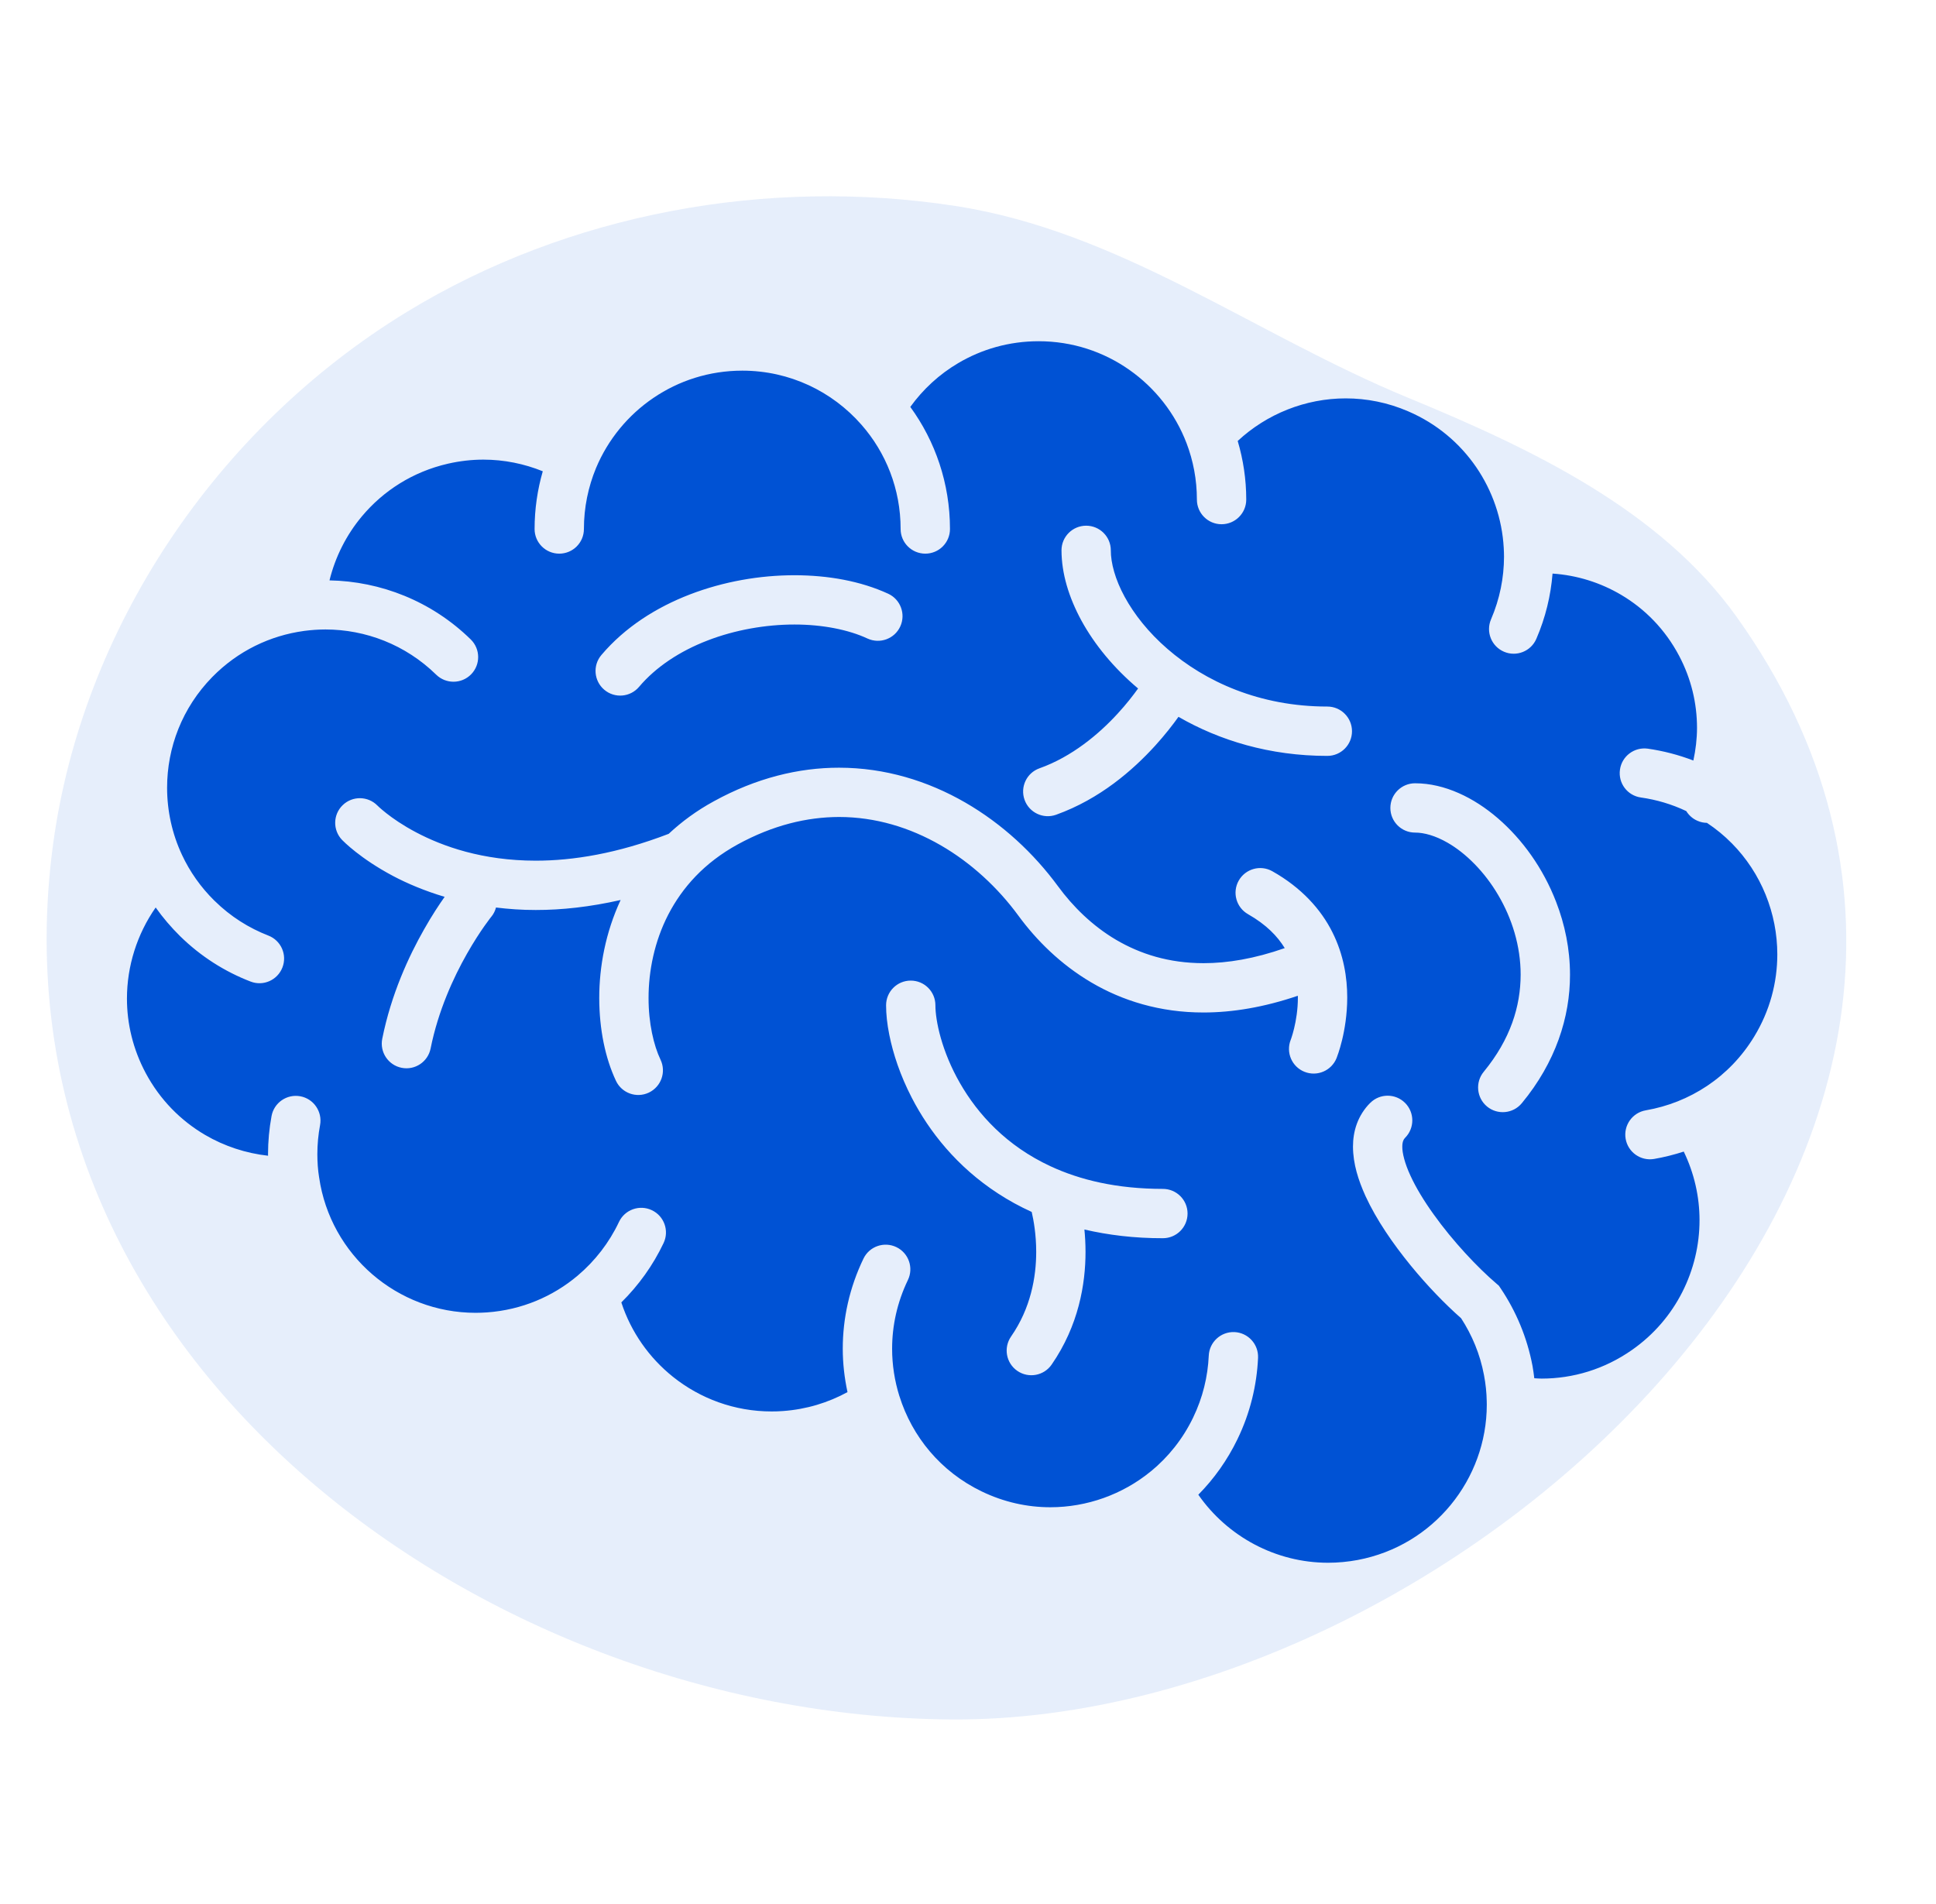
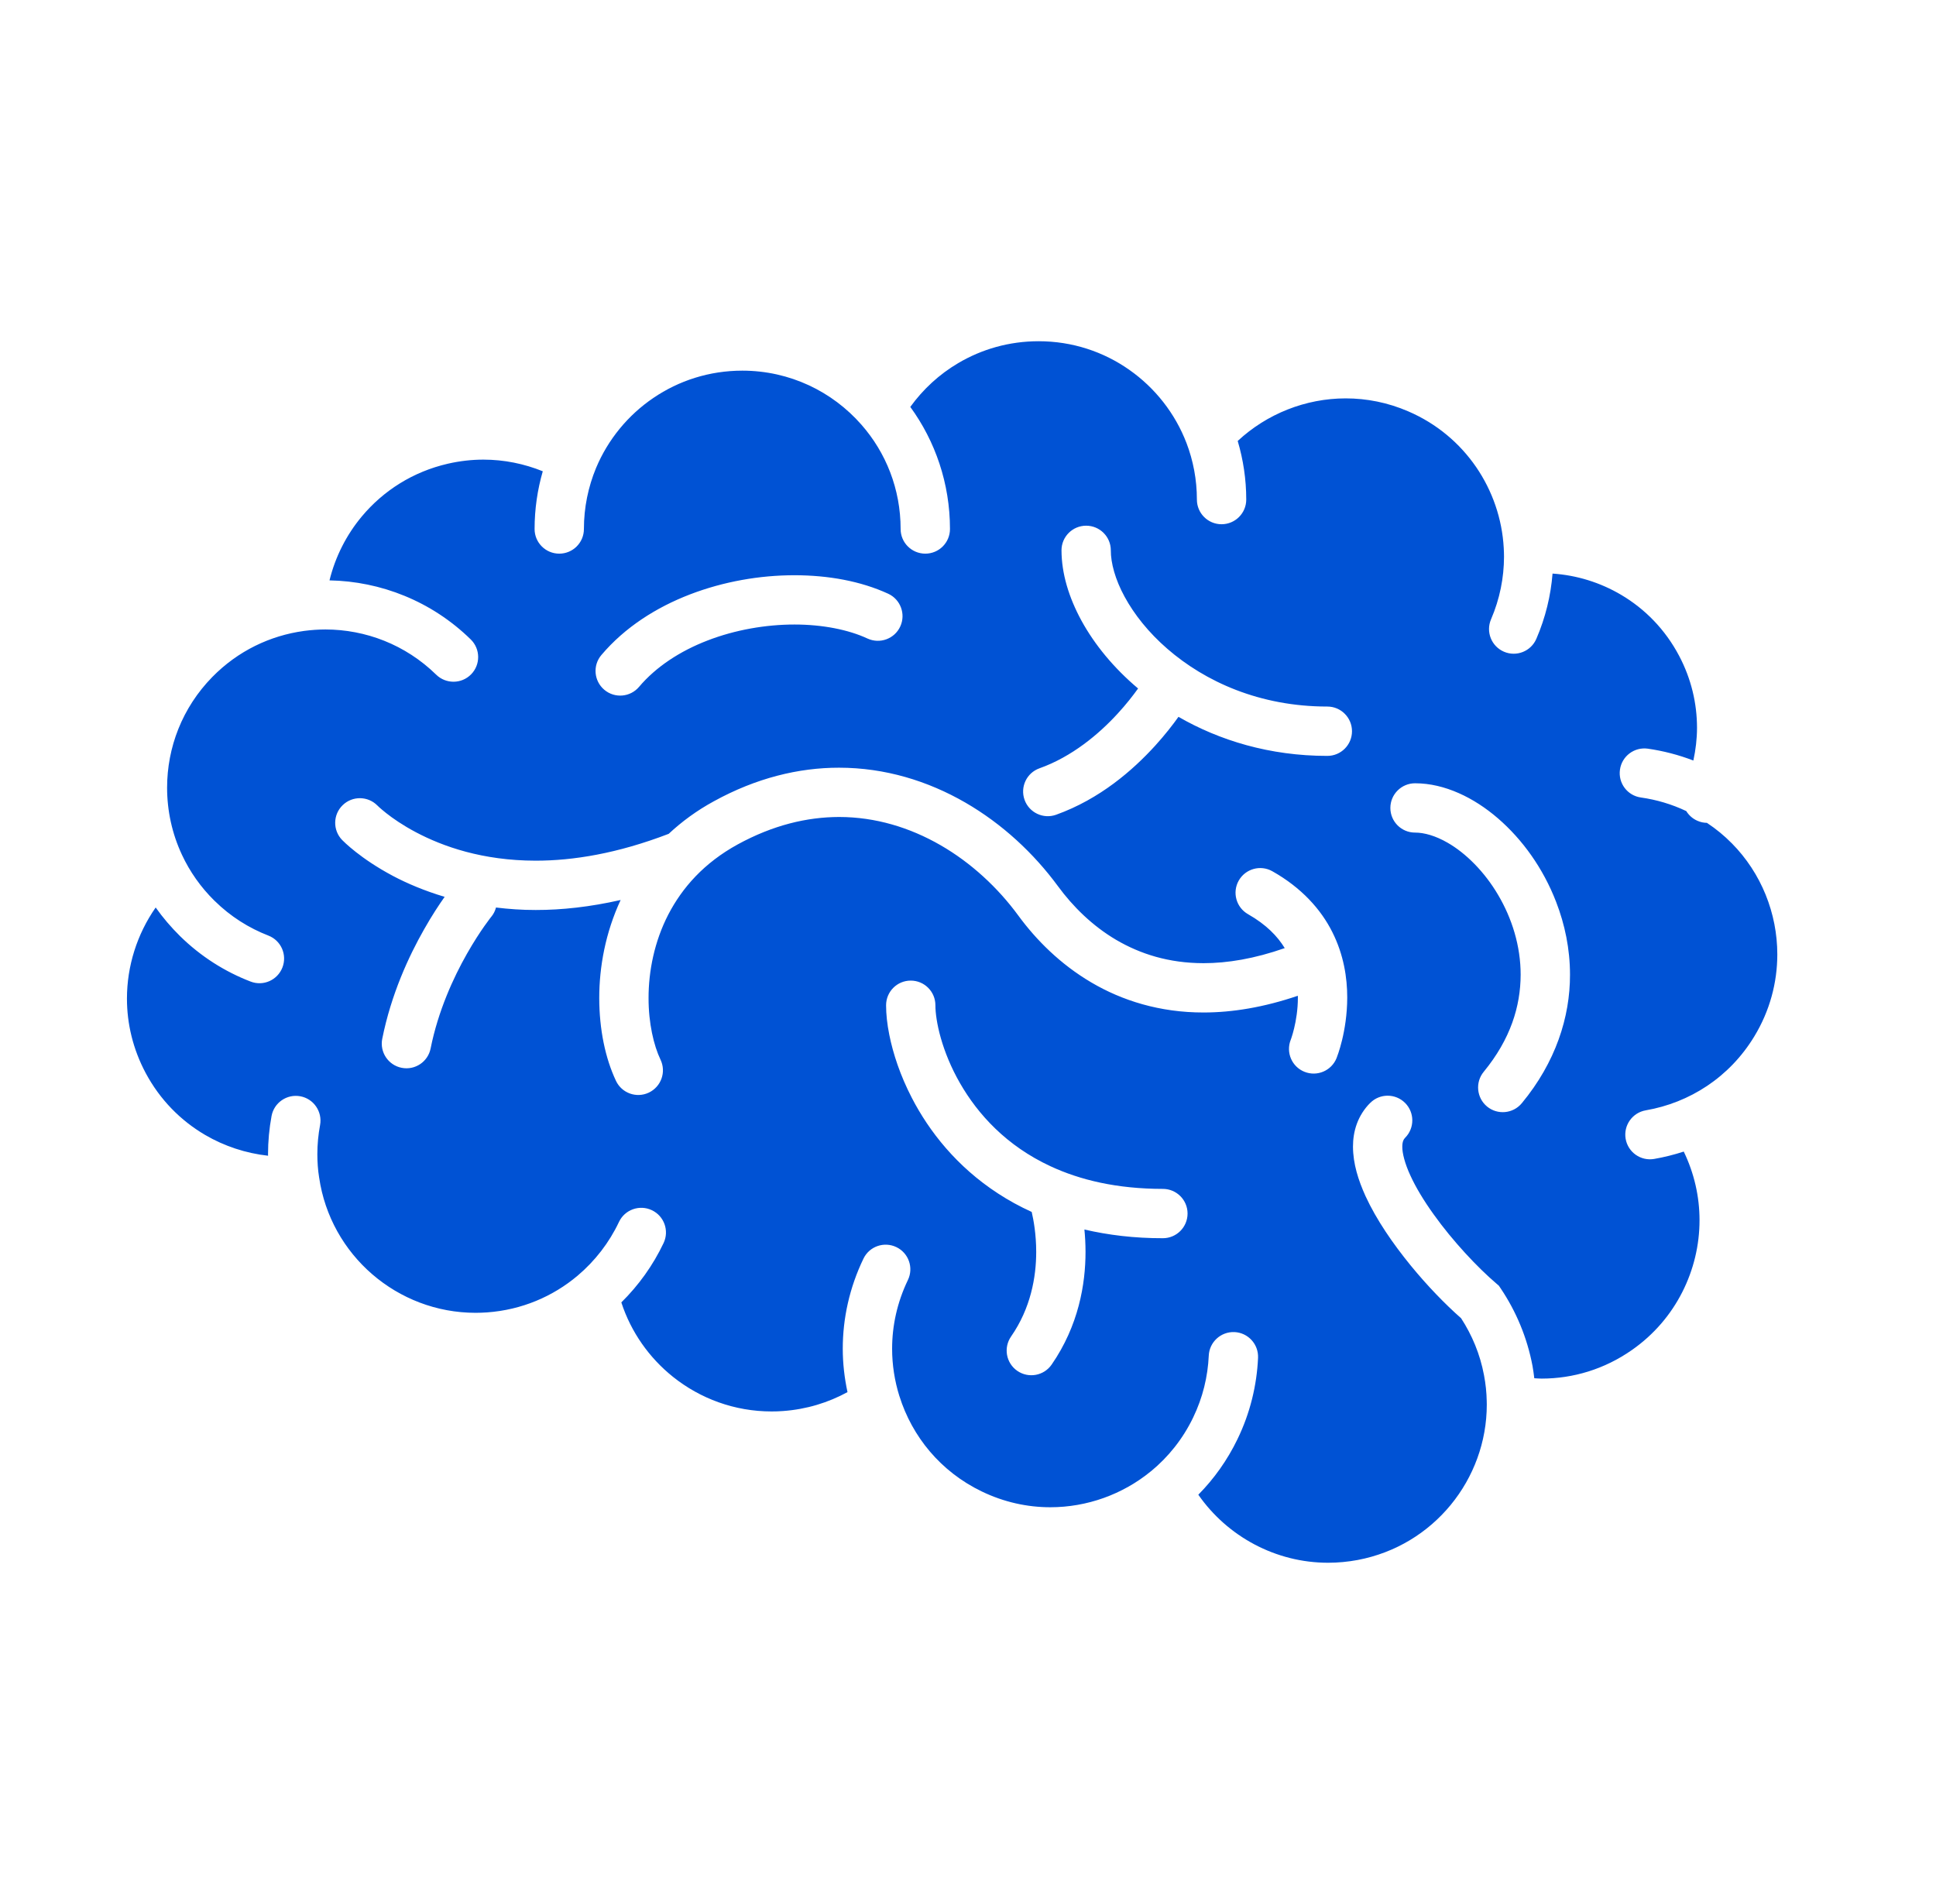
<svg xmlns="http://www.w3.org/2000/svg" width="61" height="60" viewBox="0 0 61 60" fill="none">
-   <path d="M12.818 9.83C6.783 13.514 2.583 19.839 1.671 26.616C-0.496 42.722 15.168 54.069 29.957 54.184C46.139 54.31 66.364 35.742 54.721 19.443C52.313 16.071 48.282 14.149 44.359 12.531C39.521 10.535 35.301 7.293 30.106 6.491C24.175 5.576 17.916 6.719 12.818 9.83Z" fill="#0052D4" fill-opacity="0.1" />
  <path d="M54.566 26.574L54.553 26.561L54.563 26.572C54.331 26.335 54.07 26.121 53.782 25.93C53.683 25.929 53.584 25.909 53.488 25.867C53.334 25.802 53.213 25.691 53.131 25.559C52.671 25.341 52.19 25.2 51.703 25.131C51.276 25.072 50.982 24.679 51.042 24.254C51.101 23.829 51.494 23.534 51.918 23.592C52.404 23.662 52.887 23.786 53.355 23.966C53.428 23.627 53.47 23.282 53.47 22.931C53.469 22.167 53.29 21.394 52.907 20.668V20.668C52.469 19.837 51.831 19.189 51.08 18.745C50.422 18.356 49.681 18.126 48.918 18.075C48.863 18.767 48.697 19.46 48.408 20.13C48.239 20.524 47.782 20.707 47.387 20.537C46.993 20.368 46.81 19.911 46.98 19.516C47.257 18.871 47.387 18.205 47.389 17.546C47.389 17.451 47.385 17.357 47.38 17.263C47.329 16.351 47.025 15.468 46.51 14.717C45.993 13.966 45.271 13.35 44.372 12.963C43.727 12.684 43.059 12.554 42.401 12.554C41.14 12.554 39.919 13.039 38.998 13.896C39.171 14.482 39.267 15.102 39.267 15.743C39.267 16.172 38.918 16.52 38.489 16.52C38.06 16.52 37.712 16.172 37.712 15.743C37.712 15.114 37.596 14.517 37.385 13.962L37.385 13.963C37.027 13.026 36.392 12.222 35.582 11.654C34.772 11.085 33.791 10.753 32.725 10.753C31.797 10.753 30.933 11.004 30.191 11.443C29.597 11.793 29.084 12.266 28.682 12.823C29.468 13.902 29.932 15.235 29.932 16.671C29.932 17.1 29.584 17.447 29.155 17.447C28.725 17.447 28.377 17.099 28.377 16.671C28.377 15.408 27.912 14.259 27.141 13.382L27.14 13.381C26.223 12.336 24.885 11.681 23.388 11.68C22.347 11.681 21.387 11.996 20.588 12.539C19.789 13.081 19.155 13.85 18.779 14.751C18.535 15.341 18.398 15.99 18.398 16.671C18.398 17.1 18.05 17.447 17.621 17.447C17.192 17.447 16.844 17.099 16.844 16.671C16.844 16.04 16.935 15.429 17.102 14.851C16.516 14.614 15.883 14.484 15.232 14.484C14.864 14.484 14.489 14.526 14.114 14.612C13.007 14.866 12.079 15.464 11.403 16.271C10.915 16.854 10.565 17.545 10.382 18.289C11.99 18.319 13.595 18.939 14.833 20.151C15.139 20.451 15.145 20.943 14.844 21.25C14.544 21.556 14.052 21.561 13.745 21.262C12.773 20.311 11.516 19.838 10.255 19.836C10.029 19.836 9.804 19.853 9.58 19.882L9.577 19.883H9.576H9.575C8.516 20.028 7.498 20.509 6.689 21.334C5.737 22.307 5.265 23.561 5.265 24.823C5.265 25.546 5.421 26.271 5.734 26.939C5.98 27.466 6.323 27.958 6.763 28.39L6.764 28.39C7.264 28.882 7.841 29.244 8.455 29.482C8.855 29.636 9.054 30.086 8.899 30.487C8.744 30.887 8.295 31.087 7.895 30.931C7.089 30.621 6.329 30.143 5.674 29.5C5.387 29.217 5.13 28.915 4.905 28.597C4.318 29.438 4 30.444 4 31.468C4 32.261 4.19 33.063 4.591 33.815C5.042 34.658 5.695 35.314 6.462 35.764C7.07 36.12 7.748 36.342 8.447 36.42L8.445 36.375C8.445 35.964 8.484 35.56 8.556 35.169C8.634 34.747 9.039 34.469 9.461 34.546C9.884 34.623 10.162 35.031 10.085 35.453C10.029 35.752 9.999 36.06 9.999 36.375C9.999 36.495 10.004 36.614 10.012 36.734C10.021 36.861 10.035 36.982 10.054 37.098L10.055 37.104L10.056 37.109C10.411 39.55 12.518 41.37 14.986 41.37C15.104 41.37 15.224 41.365 15.344 41.357H15.345C16.44 41.278 17.422 40.855 18.2 40.199C18.749 39.735 19.195 39.158 19.503 38.506C19.686 38.118 20.15 37.952 20.538 38.136C20.926 38.319 21.092 38.782 20.909 39.17C20.577 39.871 20.124 40.502 19.577 41.042C19.883 41.98 20.456 42.788 21.204 43.387C22.064 44.074 23.145 44.478 24.311 44.478C24.43 44.478 24.548 44.475 24.67 44.465H24.671C25.411 44.412 26.096 44.2 26.703 43.869C26.607 43.421 26.554 42.963 26.554 42.501C26.554 41.547 26.765 40.577 27.206 39.663C27.392 39.275 27.857 39.114 28.244 39.3C28.63 39.486 28.793 39.95 28.606 40.337C28.268 41.04 28.109 41.775 28.109 42.501C28.109 43.011 28.188 43.516 28.339 43.998L28.34 43.998C28.738 45.268 29.637 46.375 30.933 46.999C31.633 47.337 32.368 47.497 33.095 47.497C34.246 47.497 35.374 47.094 36.265 46.362L36.268 46.361C36.81 45.914 37.266 45.349 37.592 44.674L37.593 44.672C37.898 44.041 38.056 43.379 38.086 42.72C38.105 42.291 38.468 41.959 38.897 41.977C39.325 41.997 39.657 42.359 39.639 42.788C39.6 43.652 39.392 44.524 38.992 45.349L38.993 45.348C38.671 46.014 38.251 46.602 37.757 47.102C38.674 48.42 40.198 49.247 41.847 49.246C42.153 49.246 42.464 49.217 42.778 49.159C43.977 48.932 44.989 48.299 45.709 47.424C46.428 46.549 46.846 45.438 46.846 44.263C46.846 44.227 46.845 44.191 46.844 44.157V44.152C46.84 43.886 46.811 43.611 46.758 43.333C46.634 42.672 46.382 42.073 46.037 41.541C45.535 41.099 44.975 40.522 44.449 39.879C43.89 39.193 43.372 38.445 43.024 37.69C42.796 37.184 42.633 36.674 42.63 36.135C42.63 35.896 42.665 35.65 42.753 35.411C42.841 35.173 42.983 34.943 43.173 34.755V34.756C43.476 34.452 43.968 34.452 44.272 34.756C44.575 35.059 44.575 35.552 44.272 35.855C44.242 35.886 44.227 35.91 44.212 35.949C44.197 35.989 44.184 36.048 44.184 36.135C44.181 36.33 44.262 36.663 44.438 37.042C44.611 37.422 44.87 37.848 45.173 38.269C45.776 39.114 46.557 39.943 47.146 40.446L47.226 40.515L47.285 40.602C47.767 41.319 48.117 42.144 48.287 43.045V43.046C48.311 43.175 48.327 43.303 48.343 43.432C48.42 43.436 48.498 43.443 48.576 43.443C49.562 43.442 50.553 43.15 51.426 42.537C52.12 42.05 52.647 41.423 53.005 40.719C53.363 40.014 53.55 39.234 53.549 38.449C53.549 37.713 53.384 36.977 53.052 36.289C52.747 36.388 52.436 36.466 52.12 36.521C51.697 36.594 51.294 36.31 51.221 35.886C51.149 35.463 51.433 35.062 51.856 34.989C53.233 34.751 54.492 33.95 55.273 32.663C55.766 31.853 55.999 30.962 56 30.078C56 28.784 55.496 27.514 54.566 26.574ZM18.949 20.641C19.692 19.764 20.679 19.14 21.738 18.732C22.8 18.324 23.94 18.127 25.033 18.127C26.097 18.128 27.117 18.311 27.986 18.71C28.375 18.89 28.545 19.352 28.366 19.741C28.186 20.132 27.724 20.301 27.334 20.122C26.733 19.842 25.913 19.68 25.033 19.68C24.129 19.68 23.162 19.848 22.297 20.182C21.43 20.515 20.67 21.012 20.135 21.645V21.645C19.858 21.972 19.368 22.014 19.04 21.736C18.712 21.459 18.671 20.968 18.949 20.641ZM36.641 39.019C35.738 39.021 34.917 38.919 34.168 38.745C34.189 38.958 34.203 39.195 34.203 39.449C34.203 39.956 34.149 40.535 33.988 41.144C33.828 41.751 33.559 42.389 33.135 43.002C32.891 43.355 32.407 43.443 32.053 43.199C31.7 42.954 31.612 42.471 31.857 42.117C32.169 41.666 32.365 41.202 32.485 40.747C32.606 40.291 32.649 39.846 32.649 39.449C32.649 38.901 32.567 38.447 32.507 38.191C32.128 38.019 31.775 37.824 31.45 37.612C30.149 36.767 29.278 35.656 28.73 34.596C28.364 33.889 28.139 33.203 28.02 32.608C27.952 32.269 27.919 31.959 27.919 31.679C27.919 31.249 28.266 30.901 28.696 30.901C29.126 30.901 29.473 31.249 29.473 31.679C29.472 31.907 29.521 32.284 29.644 32.713C29.767 33.144 29.962 33.635 30.245 34.128C30.812 35.117 31.714 36.109 33.103 36.753C34.032 37.184 35.187 37.464 36.641 37.465C37.07 37.465 37.418 37.813 37.418 38.241C37.418 38.671 37.07 39.019 36.641 39.019ZM42.113 33.343C41.953 33.741 41.501 33.935 41.102 33.775C40.705 33.617 40.511 33.167 40.668 32.768V32.767L40.673 32.756C40.678 32.742 40.686 32.719 40.696 32.688C40.717 32.626 40.746 32.528 40.775 32.407C40.835 32.161 40.894 31.815 40.894 31.434L40.892 31.379C39.827 31.741 38.835 31.906 37.922 31.906C36.543 31.908 35.351 31.53 34.38 30.956C33.407 30.382 32.65 29.622 32.085 28.851C31.443 27.975 30.6 27.19 29.635 26.634C28.668 26.077 27.587 25.746 26.437 25.745C25.429 25.748 24.36 25.999 23.241 26.611C22.181 27.194 21.497 27.971 21.056 28.821C20.618 29.671 20.434 30.604 20.435 31.45C20.433 32.236 20.597 32.945 20.813 33.395C20.997 33.784 20.831 34.246 20.443 34.431C20.055 34.614 19.592 34.449 19.408 34.06C19.071 33.343 18.883 32.443 18.881 31.451C18.881 30.466 19.077 29.391 19.555 28.361C18.592 28.58 17.697 28.677 16.879 28.676C16.439 28.677 16.024 28.646 15.628 28.598C15.601 28.701 15.553 28.801 15.481 28.888L15.48 28.889H15.48L15.471 28.9C15.462 28.912 15.448 28.93 15.429 28.954C15.391 29.004 15.334 29.082 15.263 29.182C15.122 29.382 14.926 29.68 14.713 30.055C14.288 30.802 13.805 31.855 13.568 33.039C13.485 33.46 13.075 33.734 12.654 33.649C12.233 33.565 11.96 33.156 12.044 32.734C12.326 31.328 12.879 30.136 13.361 29.288C13.611 28.846 13.841 28.5 14.01 28.262C13.376 28.072 12.827 27.839 12.38 27.602C11.357 27.059 10.822 26.513 10.779 26.469C10.481 26.16 10.49 25.668 10.799 25.371C11.107 25.073 11.597 25.082 11.895 25.388L11.896 25.387L11.903 25.395L11.951 25.441C11.997 25.482 12.071 25.546 12.172 25.626C12.375 25.786 12.688 26.006 13.107 26.227C13.946 26.671 15.2 27.121 16.879 27.122C18.058 27.122 19.452 26.897 21.069 26.276C21.479 25.894 21.95 25.545 22.494 25.249C23.823 24.518 25.164 24.191 26.437 24.192C27.889 24.192 29.241 24.613 30.411 25.288C31.582 25.964 32.575 26.892 33.339 27.932C33.802 28.563 34.413 29.172 35.168 29.617C35.926 30.061 36.824 30.351 37.922 30.352C38.673 30.352 39.522 30.213 40.48 29.877C40.248 29.5 39.899 29.137 39.325 28.809C38.951 28.598 38.819 28.123 39.03 27.75C39.242 27.376 39.716 27.244 40.089 27.455C41.009 27.973 41.624 28.66 41.981 29.376C42.341 30.092 42.449 30.817 42.449 31.435C42.446 32.511 42.133 33.288 42.113 33.343ZM41.822 23.82C40.006 23.821 38.417 23.331 37.132 22.589C36.952 22.841 36.709 23.155 36.396 23.5C35.693 24.271 34.658 25.178 33.275 25.675C32.871 25.819 32.426 25.608 32.282 25.204C32.138 24.799 32.348 24.355 32.752 24.211C33.772 23.849 34.625 23.133 35.217 22.486C35.49 22.19 35.704 21.912 35.859 21.696C35.09 21.048 34.486 20.31 34.072 19.553C33.676 18.823 33.448 18.074 33.446 17.342C33.446 16.914 33.794 16.566 34.223 16.566C34.652 16.566 35 16.914 35 17.342C34.998 17.735 35.136 18.26 35.437 18.809C35.736 19.36 36.191 19.935 36.784 20.448C37.97 21.477 39.686 22.265 41.822 22.265C42.251 22.265 42.599 22.614 42.599 23.043C42.599 23.473 42.251 23.82 41.822 23.82ZM47.949 34.765C47.675 35.096 47.185 35.142 46.854 34.869C46.524 34.595 46.477 34.105 46.75 33.774C47.596 32.744 47.91 31.709 47.913 30.716C47.914 29.813 47.639 28.939 47.206 28.206C46.775 27.47 46.183 26.884 45.613 26.557C45.233 26.337 44.872 26.236 44.586 26.237C44.156 26.237 43.808 25.89 43.808 25.46C43.808 25.032 44.156 24.683 44.586 24.683C45.06 24.683 45.522 24.799 45.96 24.992C46.398 25.185 46.814 25.457 47.199 25.789C47.968 26.454 48.622 27.36 49.031 28.422C49.305 29.129 49.468 29.905 49.468 30.716C49.471 32.05 49.015 33.478 47.949 34.765Z" fill="#0052D4" />
</svg>